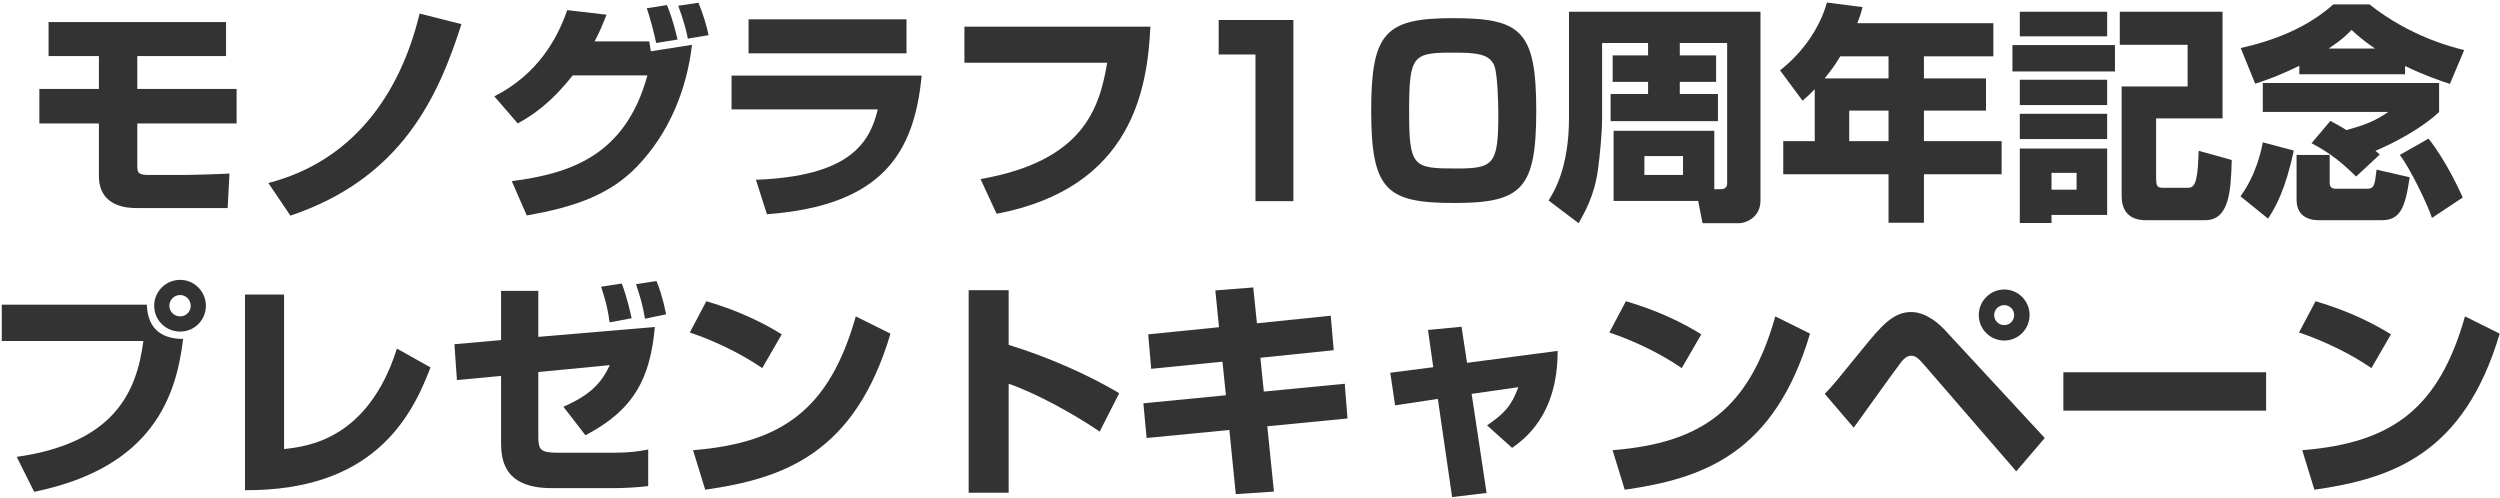
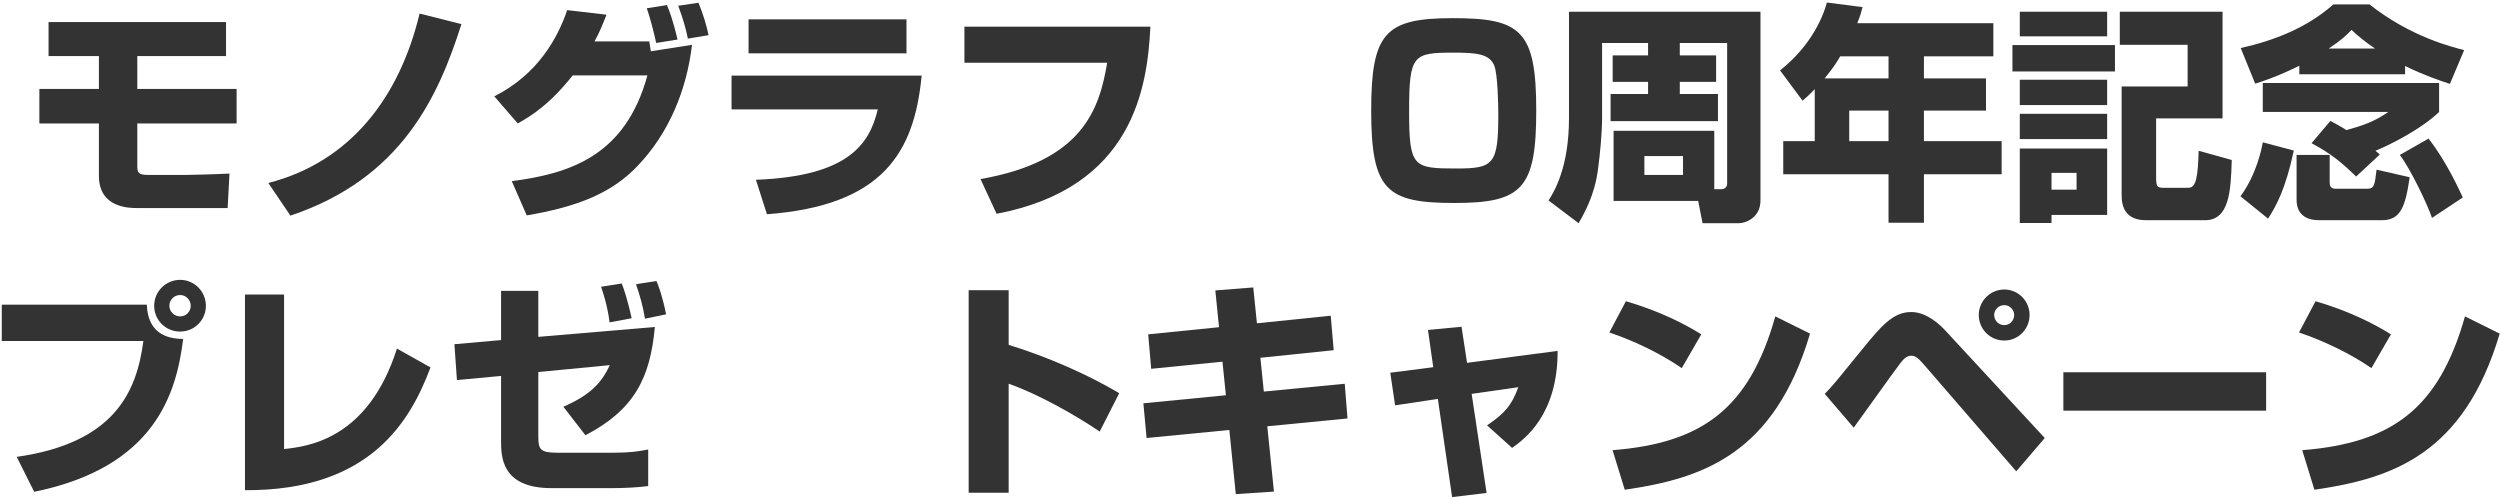
<svg xmlns="http://www.w3.org/2000/svg" width="522" height="104" viewBox="0 0 522 104" fill="none">
  <path d="M499.232 69.806L495.152 76.862C490.688 73.79 485.168 71.15 480.032 69.422L483.488 62.895C490.688 65.007 495.728 67.647 499.232 69.806ZM483.248 102.255L480.704 93.999C499.376 92.51 509.216 85.406 514.688 66.062L521.936 69.662C514.496 94.719 499.664 99.903 483.248 102.255Z" fill="#333333" />
  <path d="M430.832 77.727H473.168V85.743H430.832V77.727Z" fill="#333333" />
  <path d="M418.496 60.447C421.376 60.447 423.776 62.799 423.776 65.775C423.776 68.703 421.424 71.103 418.496 71.103C415.52 71.103 413.168 68.703 413.168 65.775C413.168 62.799 415.616 60.447 418.496 60.447ZM418.496 63.711C417.344 63.711 416.384 64.623 416.384 65.775C416.384 66.927 417.296 67.887 418.496 67.887C419.648 67.887 420.56 66.927 420.56 65.775C420.56 64.623 419.6 63.711 418.496 63.711ZM387.056 89.295L381.008 82.239C382.832 80.367 383.408 79.599 388.88 72.879C392.864 67.983 395.312 65.151 399.056 65.151C402.368 65.151 405.2 67.935 406.208 69.039L426.944 91.455L420.992 98.415L401.936 76.383C400.784 75.087 400.112 74.271 399.104 74.271C398 74.271 397.28 75.183 396.704 75.951C395.12 78.015 388.448 87.423 387.056 89.295Z" fill="#333333" />
  <path d="M355.232 69.806L351.152 76.862C346.688 73.79 341.168 71.15 336.032 69.422L339.488 62.895C346.688 65.007 351.728 67.647 355.232 69.806ZM339.248 102.255L336.704 93.999C355.376 92.51 365.216 85.406 370.688 66.062L377.936 69.662C370.496 94.719 355.664 99.903 339.248 102.255Z" fill="#333333" />
  <path d="M299.264 76.671L298.16 68.895L305.168 68.223L306.32 75.759L325.232 73.263C325.28 86.703 318.224 91.743 315.728 93.519L310.496 88.815C314 86.415 315.584 84.831 317.024 80.847L307.28 82.239L310.4 102.927L303.2 103.791L300.224 83.295L291.296 84.639L290.288 77.823L299.264 76.671Z" fill="#333333" />
  <path d="M254.528 68.32L253.76 60.64L261.68 60.016L262.448 67.504L277.856 65.92L278.48 73.12L263.168 74.704L263.888 81.76L280.784 80.128L281.36 87.376L264.608 89.008L266 102.64L258.032 103.168L256.688 89.776L239.408 91.456L238.736 84.208L255.968 82.528L255.248 75.52L240.368 77.008L239.744 69.808L254.528 68.32Z" fill="#333333" />
  <path d="M202.256 60.592H210.608V72.016C218.528 74.416 227.168 78.208 233.696 82.096L229.616 90.112C224.624 86.704 216.512 82.144 210.608 80.128V102.88H202.256V60.592Z" fill="#333333" />
-   <path d="M163.232 69.806L159.152 76.862C154.688 73.79 149.168 71.15 144.032 69.422L147.488 62.895C154.688 65.007 159.728 67.647 163.232 69.806ZM147.248 102.255L144.704 93.999C163.376 92.51 173.216 85.406 178.688 66.062L185.936 69.662C178.496 94.719 163.664 99.903 147.248 102.255Z" fill="#333333" />
  <path d="M112.4 70.336L136.736 68.272C135.776 78.88 132.464 85.552 122.24 90.88L117.632 84.928C123.584 82.336 125.696 79.696 127.328 76.24L112.4 77.68V91.216C112.4 93.904 112.88 94.528 116.432 94.528H128.096C131.648 94.528 133.328 94.24 135.344 93.856V101.488C133.232 101.776 130.208 101.92 128.096 101.92H115.136C104.624 101.92 104.624 95.248 104.624 92.032V78.496L95.408 79.36L94.88 71.872L104.624 71.008V60.736H112.4V70.336ZM131.888 66.448L127.28 67.312C126.848 63.76 125.84 60.88 125.504 59.872L129.824 59.2C130.976 62.176 131.696 65.632 131.888 66.448ZM139.088 65.632L134.672 66.544C134.144 63.472 133.712 62.128 132.8 59.344L137.072 58.672C137.552 59.824 138.272 61.696 139.088 65.632Z" fill="#333333" />
  <path d="M59.312 61.504V93.76C64.112 93.232 76.832 91.84 82.88 72.784L89.888 76.72C85.76 87.664 77.552 102.496 51.152 102.352V61.504H59.312Z" fill="#333333" />
  <path d="M0.368 63.616H30.656C30.848 69.328 34.544 70.768 38.24 70.768C36.848 82.192 32.336 97.552 7.136 102.688L3.488 95.392C23.792 92.512 28.544 81.952 29.936 71.2H0.368V63.616ZM37.616 58.432C40.544 58.432 42.992 60.832 42.992 63.856C42.992 66.784 40.64 69.232 37.616 69.232C34.592 69.232 32.192 66.832 32.192 63.856C32.192 60.784 34.688 58.432 37.616 58.432ZM37.616 61.6C36.416 61.6 35.36 62.56 35.36 63.856C35.36 65.056 36.368 66.064 37.616 66.064C38.864 66.064 39.824 65.056 39.824 63.856C39.824 62.608 38.816 61.6 37.616 61.6Z" fill="#333333" />
  <path d="M480.1 15.504V13.728C475.3 16.08 472.516 16.944 470.884 17.472L467.861 10.032C474.917 8.448 481.78 5.76 487.204 0.912H494.741C503.333 7.728 512.116 9.84 514.516 10.464L511.541 17.52C509.381 16.8 506.069 15.696 502.181 13.776V15.504H480.1ZM486.245 10.128H495.893C493.397 8.448 492.1 7.248 490.996 6.24C489.94 7.344 489.173 8.16 486.245 10.128ZM482.645 29.904L486.581 25.248C487.541 25.776 488.356 26.16 489.94 27.168C493.636 26.112 495.653 25.44 498.677 23.376H472.469V17.328H509.284V23.376C505.732 26.784 499.78 29.904 495.988 31.488C496.228 31.68 496.373 31.824 496.901 32.256L491.957 36.864C489.269 34.224 486.773 32.064 482.645 29.904ZM472.469 29.712L478.949 31.44C477.173 39.696 475.205 43.104 473.573 45.648L467.812 40.992C471.173 36.384 472.229 31.104 472.469 29.712ZM479.525 41.664V32.352H486.436V38.016C486.436 38.592 486.485 39.408 487.685 39.408H494.26C495.748 39.408 495.845 38.64 496.229 35.424L503.141 37.008C502.229 43.2 501.269 45.984 497.285 45.984H484.276C481.636 45.984 479.525 44.88 479.525 41.664ZM501.077 32.352L507.077 28.944C510.917 33.792 513.749 40.224 514.229 41.232L507.797 45.504C506.933 42.816 503.237 35.136 501.077 32.352Z" fill="#333333" />
  <path d="M442.613 9.359V2.447H464.069V24.719H450.197V36.863C450.197 39.071 450.389 39.215 451.973 39.215H456.677C457.301 39.215 458.117 39.215 458.549 37.439C458.933 35.807 458.981 34.079 459.077 31.487L465.989 33.407C465.797 40.031 465.461 45.983 460.373 45.983H448.133C443.765 45.983 442.997 43.151 442.997 40.799V18.047H456.773V9.359H442.613ZM421.733 7.583V2.447H439.973V7.583H421.733ZM421.733 46.559V31.007H439.973V44.879H428.357V46.559H421.733ZM433.589 36.095H428.357V39.599H433.589V36.095ZM420.197 14.927V9.407H441.605V14.927H420.197ZM421.733 21.935V16.655H439.973V21.935H421.733ZM421.733 29.039V23.759H439.973V29.039H421.733Z" fill="#333333" />
  <path d="M378.917 29.471V18.623C377.813 19.775 377.237 20.303 376.373 21.023L371.669 14.687C376.181 11.183 379.925 6.047 381.461 0.527L388.901 1.487C388.661 2.447 388.469 3.167 387.797 4.847H416.213V11.759H401.717V16.367H414.677V23.087H401.717V29.471H417.941V36.383H401.717V46.511H394.325V36.383H372.341V29.471H378.917ZM380.981 16.367H394.325V11.759H384.245C382.901 13.967 382.661 14.255 380.981 16.367ZM394.325 23.087H386.117V29.471H394.325V23.087Z" fill="#333333" />
  <path d="M344.117 11.567V8.975H334.517V24.623C334.517 27.695 334.085 32.255 333.653 35.423C332.933 40.847 330.821 44.447 329.621 46.607L323.333 41.855C324.437 40.127 327.605 35.087 327.605 24.671V2.447H367.589V41.855C367.589 45.551 364.325 46.607 363.125 46.607H355.493L354.581 41.951H336.917V27.311H357.941V39.503H359.381C360.053 39.503 360.629 39.119 360.629 38.351V8.975H350.741V11.567H358.325V17.087H350.741V19.631H358.709V25.295H336.293V19.631H344.117V17.087H336.725V11.567H344.117ZM351.413 32.591H343.349V36.527H351.413V32.591Z" fill="#333333" />
  <path d="M320.768 23.087C320.768 39.359 317.84 42.383 303.728 42.383C289.568 42.383 286.304 39.839 286.304 23.087C286.304 6.815 289.28 3.791 303.344 3.791C317.552 3.791 320.768 6.335 320.768 23.087ZM303.536 10.991C295.04 10.991 294.224 11.423 294.224 23.183C294.224 34.895 295.04 35.183 304.112 35.183C311.888 35.183 312.848 34.319 312.848 23.855C312.848 21.599 312.704 15.599 312.032 13.775C311.072 11.231 308.24 10.991 303.536 10.991Z" fill="#333333" />
-   <path d="M254.46 4.176H270.06V42H262.14V11.376H254.46V4.176Z" fill="#333333" />
  <path d="M201.371 5.566H240.203C239.579 18.286 236.603 39.214 208.091 44.638L204.731 37.39C226.091 33.646 229.547 22.798 231.179 13.102H201.371V5.566Z" fill="#333333" />
  <path d="M156.299 4.031H189.275V11.135H156.299V4.031ZM152.747 15.791H192.443C190.907 31.871 184.331 42.911 160.139 44.735L157.835 37.535C176.987 36.815 181.547 30.191 183.275 22.847H152.747V15.791Z" fill="#333333" />
  <path d="M108.108 25.776L103.212 20.112C112.38 15.504 116.508 7.776 118.428 2.112L126.636 3.072C125.772 5.28 125.148 6.816 124.14 8.64H135.564C135.612 8.976 135.852 10.416 135.9 10.704L144.492 9.36C143.388 18.768 139.692 27.792 133.116 34.656C127.596 40.464 120.348 43.2 109.98 44.976L106.86 37.824C118.956 36.24 130.572 32.592 135.18 15.744H119.58C114.78 21.792 111.084 24.096 108.108 25.776ZM147.948 7.344L143.628 8.064C143.196 5.904 142.62 3.936 141.612 1.2L145.836 0.576C146.796 2.832 147.612 5.616 147.948 7.344ZM141.468 8.256L137.004 8.976C136.764 7.632 135.612 3.168 135.036 1.728L139.26 1.056C139.692 2.112 140.46 3.936 141.468 8.256Z" fill="#333333" />
  <path d="M60.635 45.024L56.027 38.208C73.211 33.792 83.435 20.256 87.611 2.832L96.347 5.04C91.499 20.256 83.819 37.248 60.635 45.024Z" fill="#333333" />
  <path d="M10.14 4.607H47.196V11.711H28.668V18.575H49.404V25.775H28.668V34.559C28.668 35.999 28.812 36.527 30.924 36.527H38.892C39.564 36.527 45.324 36.383 47.916 36.239L47.532 43.439H28.62C27.036 43.439 20.652 43.439 20.652 36.719V25.775H8.22V18.575H20.652V11.711H10.14V4.607Z" fill="#333333" />
</svg>